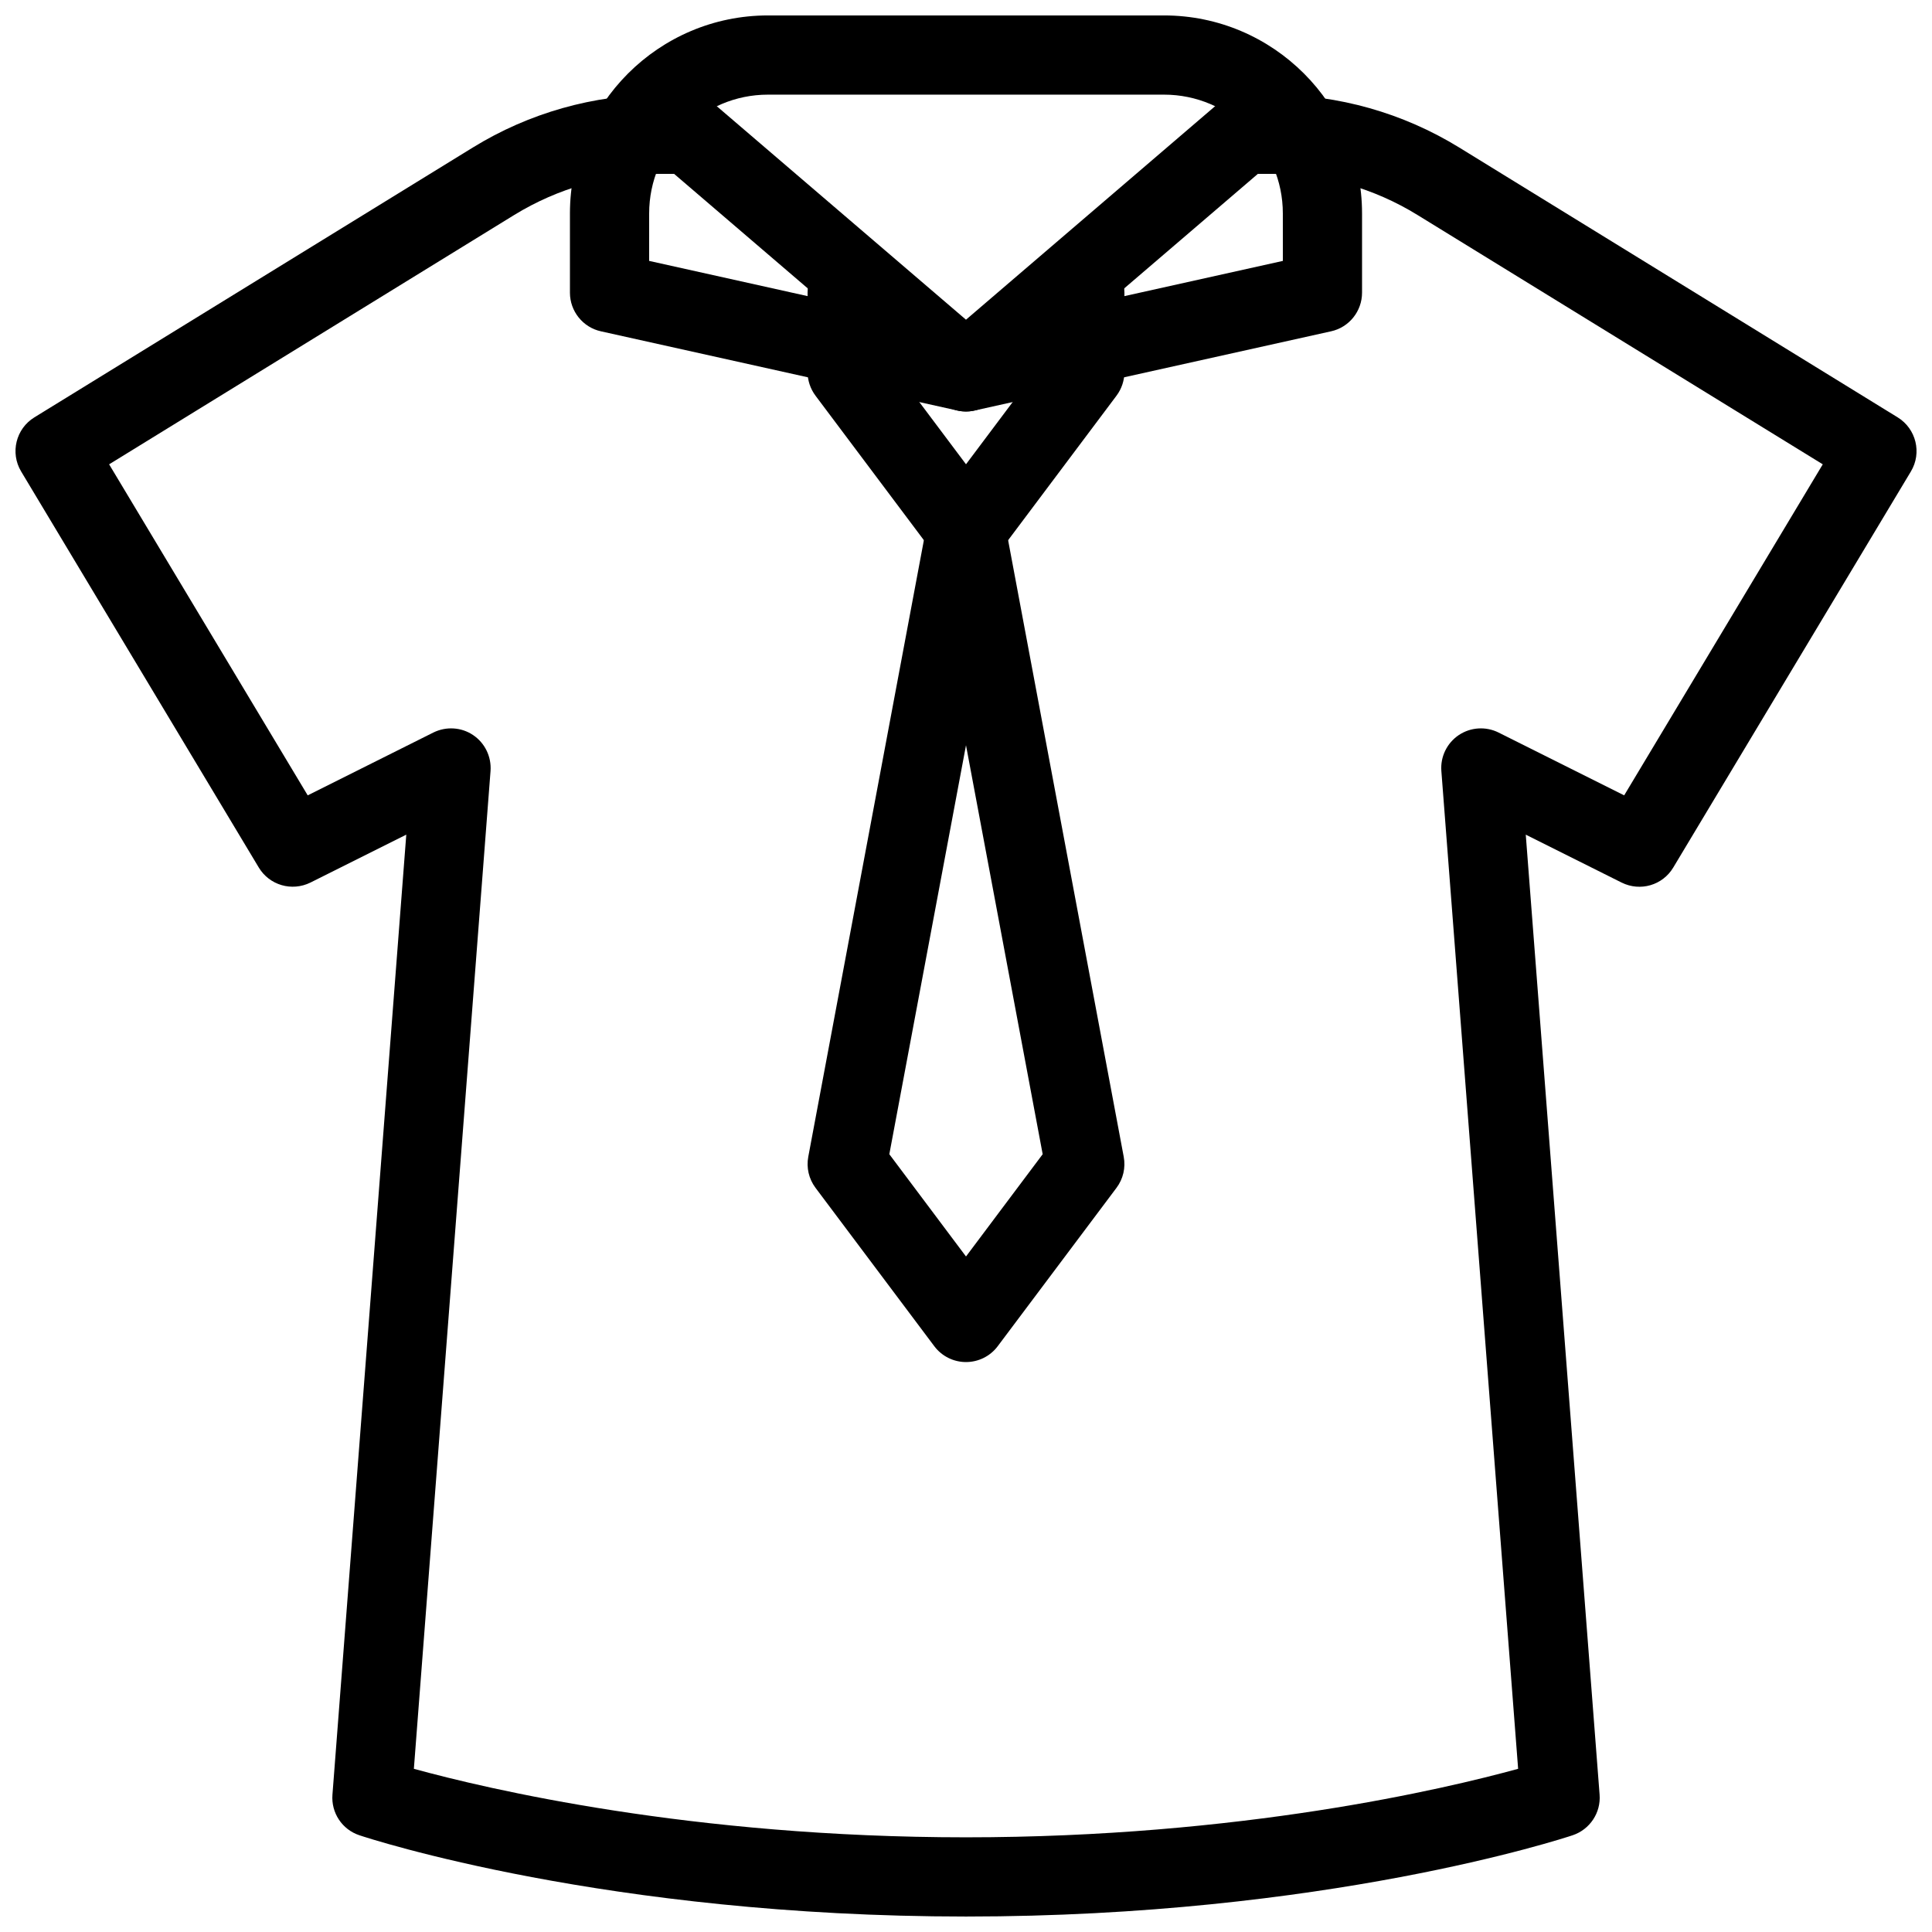
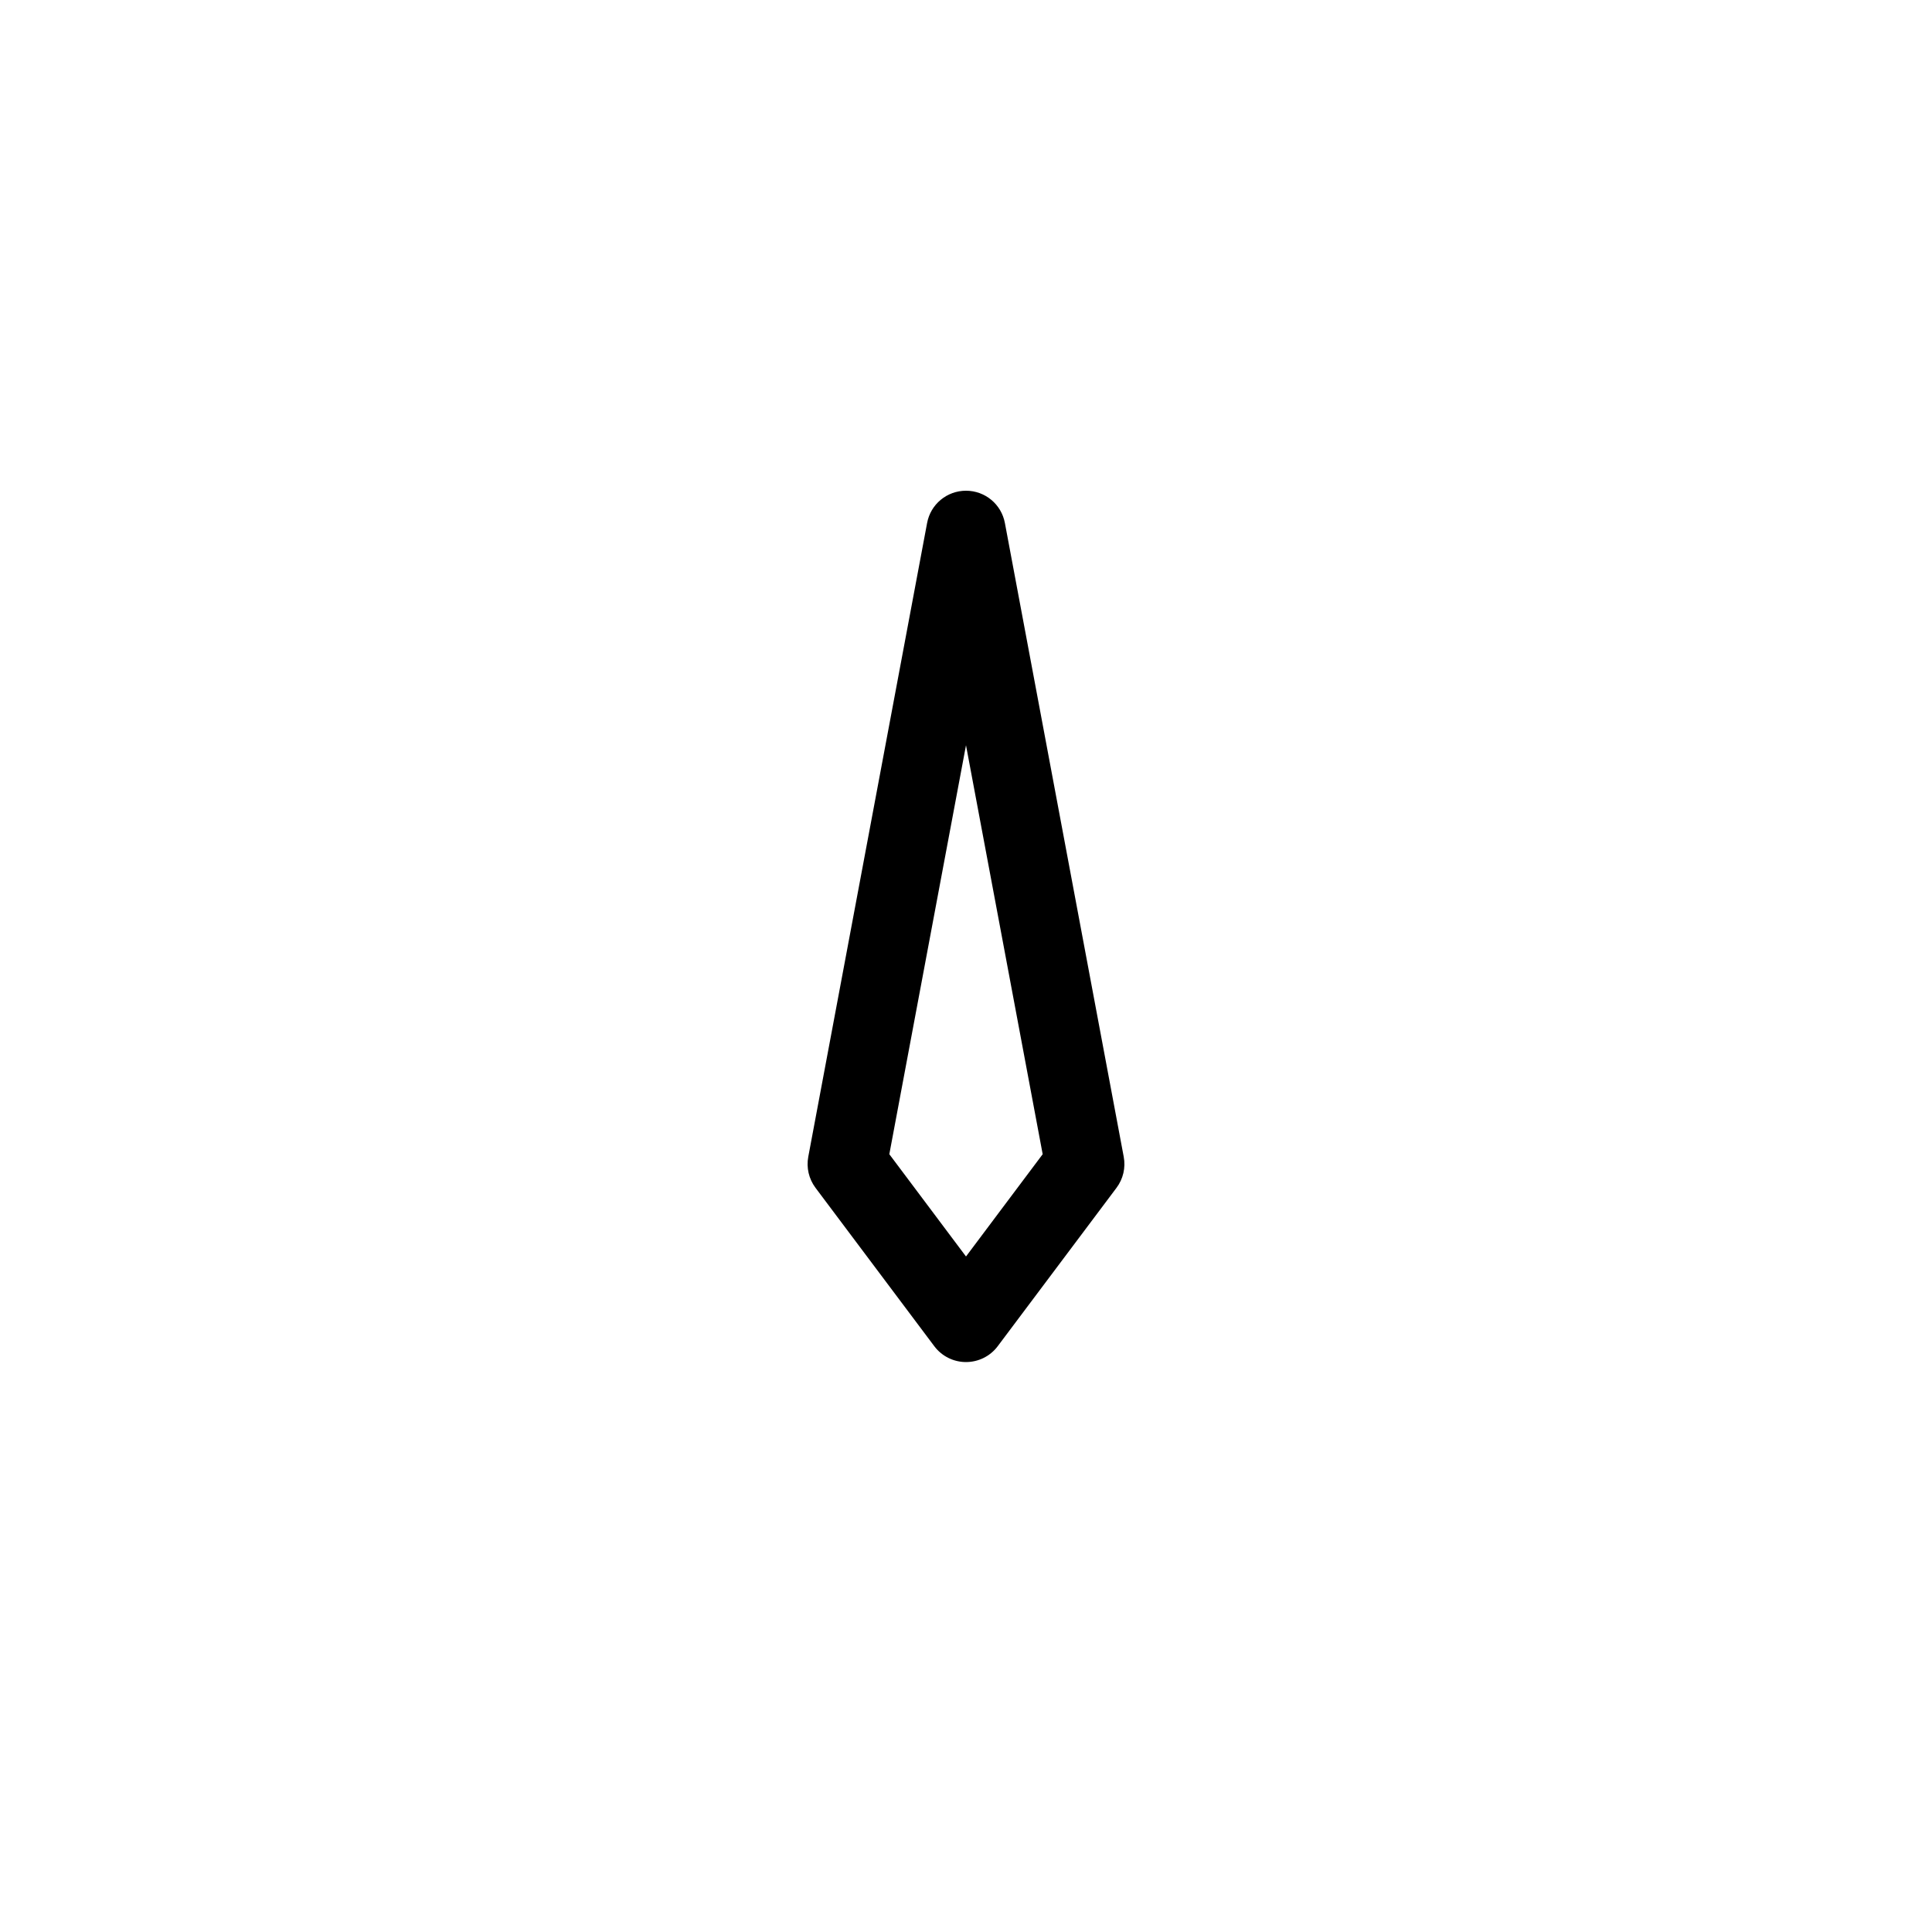
<svg xmlns="http://www.w3.org/2000/svg" width="800px" height="800px" version="1.1" viewBox="144 144 512 512">
  <defs>
    <clipPath id="b">
-       <path d="m148.09 169h503.81v482.9h-503.81z" />
-     </clipPath>
+       </clipPath>
    <clipPath id="a">
-       <path d="m295 148.09h210v105.91h-210z" />
-     </clipPath>
+       </clipPath>
  </defs>
  <g clip-path="url(#b)">
-     <path d="m400 651.9c-95.074 0-158.13-20.656-160.76-21.539-4.578-1.512-7.516-5.961-7.137-10.77l19.566-254.4-25.402 12.699c-4.953 2.434-10.875 0.691-13.688-3.988l-62.977-104.96c-2.961-4.934-1.387-11.336 3.504-14.336l116.21-71.52c14.863-9.152 31.996-14 49.48-14h7.727c2.5 0 4.934 0.883 6.824 2.539l66.648 57.098 66.648-57.121c1.891-1.633 4.324-2.516 6.824-2.516h7.727c17.488 0 34.617 4.848 49.5 14l116.21 71.52c4.891 3.023 6.465 9.406 3.504 14.336l-62.977 104.96c-2.812 4.703-8.734 6.445-13.688 3.988l-25.402-12.699 19.566 254.4c0.379 4.809-2.582 9.238-7.137 10.77-2.644 0.883-65.707 21.539-160.78 21.539zm-146.32-39.148c19.398 5.332 73.578 18.156 146.32 18.156s126.92-12.824 146.32-18.156l-20.344-264.42c-0.293-3.777 1.469-7.41 4.617-9.531 3.148-2.098 7.16-2.352 10.539-0.672l33.293 16.648 52.629-87.727-107.38-66.062c-11.566-7.137-24.879-10.914-38.48-10.914h-3.84l-70.535 60.438c-3.926 3.379-9.742 3.379-13.645 0l-70.531-60.438h-3.844c-13.602 0-26.91 3.777-38.52 10.895l-107.36 66.082 52.629 87.727 33.293-16.648c3.402-1.68 7.43-1.426 10.539 0.672 3.148 2.121 4.891 5.75 4.617 9.531z" />
-   </g>
+     </g>
  <g clip-path="url(#a)">
    <path d="m400 253.05c-0.754 0-1.531-0.082-2.266-0.25l-94.465-20.992c-4.809-1.051-8.23-5.336-8.23-10.246v-20.992c0-28.926 23.551-52.48 52.48-52.48h104.96c28.926 0 52.477 23.555 52.477 52.48v20.992c0 4.914-3.422 9.195-8.23 10.242l-94.465 20.992c-0.73 0.168-1.508 0.254-2.262 0.254zm-83.969-39.906 83.969 18.66 83.969-18.66-0.004-12.574c0-17.359-14.125-31.488-31.484-31.488h-104.96c-17.363 0-31.488 14.129-31.488 31.488z" />
  </g>
-   <path d="m400 295.04c-3.297 0-6.422-1.555-8.398-4.199l-31.488-41.984c-1.363-1.824-2.098-4.031-2.098-6.297v-20.992c0-5.793 4.699-10.496 10.496-10.496 5.793 0 10.496 4.703 10.496 10.496v17.488l20.992 27.98 20.992-27.98v-17.488c0-5.793 4.699-10.496 10.496-10.496 5.793 0 10.496 4.703 10.496 10.496v20.992c0 2.266-0.734 4.473-2.098 6.297l-31.488 41.984c-1.977 2.644-5.106 4.199-8.398 4.199z" />
  <path d="m400 504.96c-3.297 0-6.422-1.555-8.398-4.199l-31.488-41.984c-1.762-2.352-2.457-5.332-1.91-8.23l31.488-167.94c0.922-4.969 5.246-8.559 10.309-8.559 5.059 0 9.383 3.59 10.309 8.566l31.488 167.94c0.547 2.898-0.148 5.879-1.91 8.23l-31.488 41.984c-1.977 2.641-5.106 4.191-8.398 4.191zm-20.32-55.082 20.32 27.102 20.32-27.102-20.32-108.38z" />
</svg>